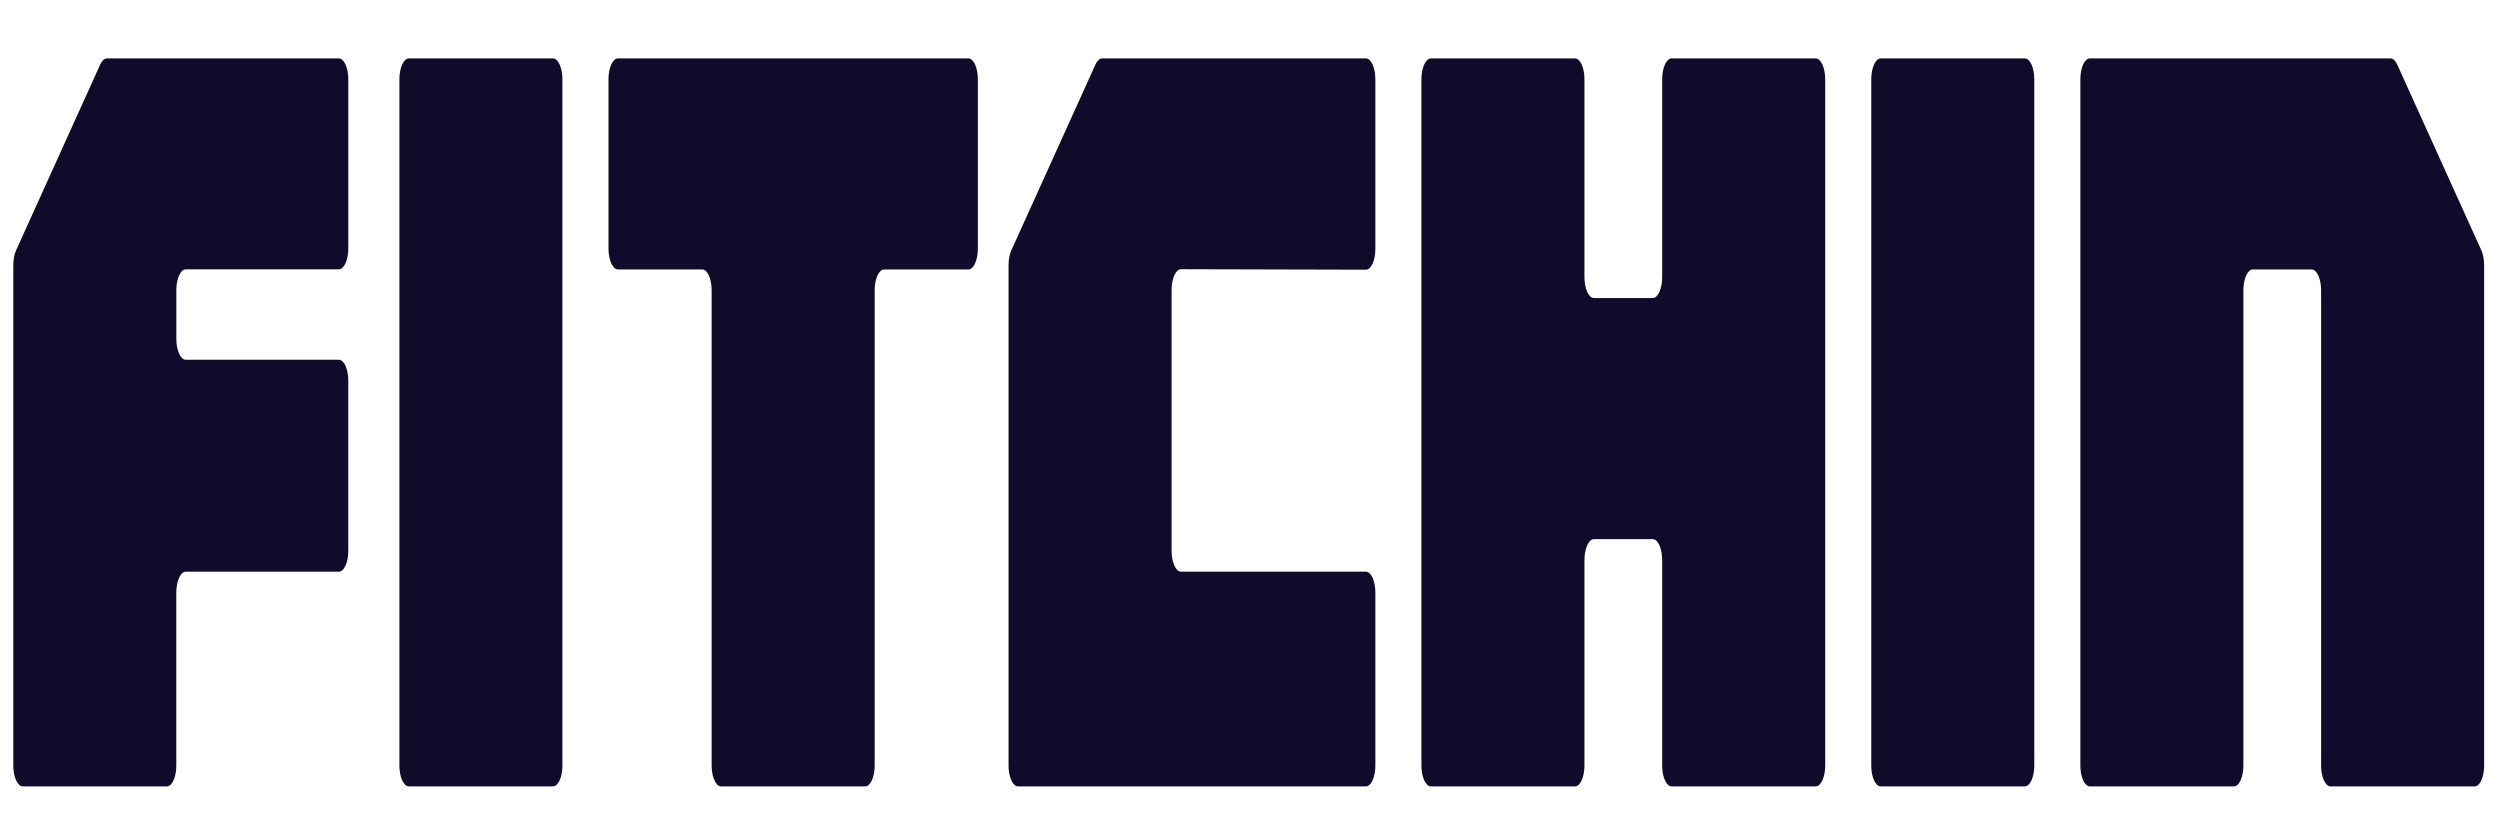
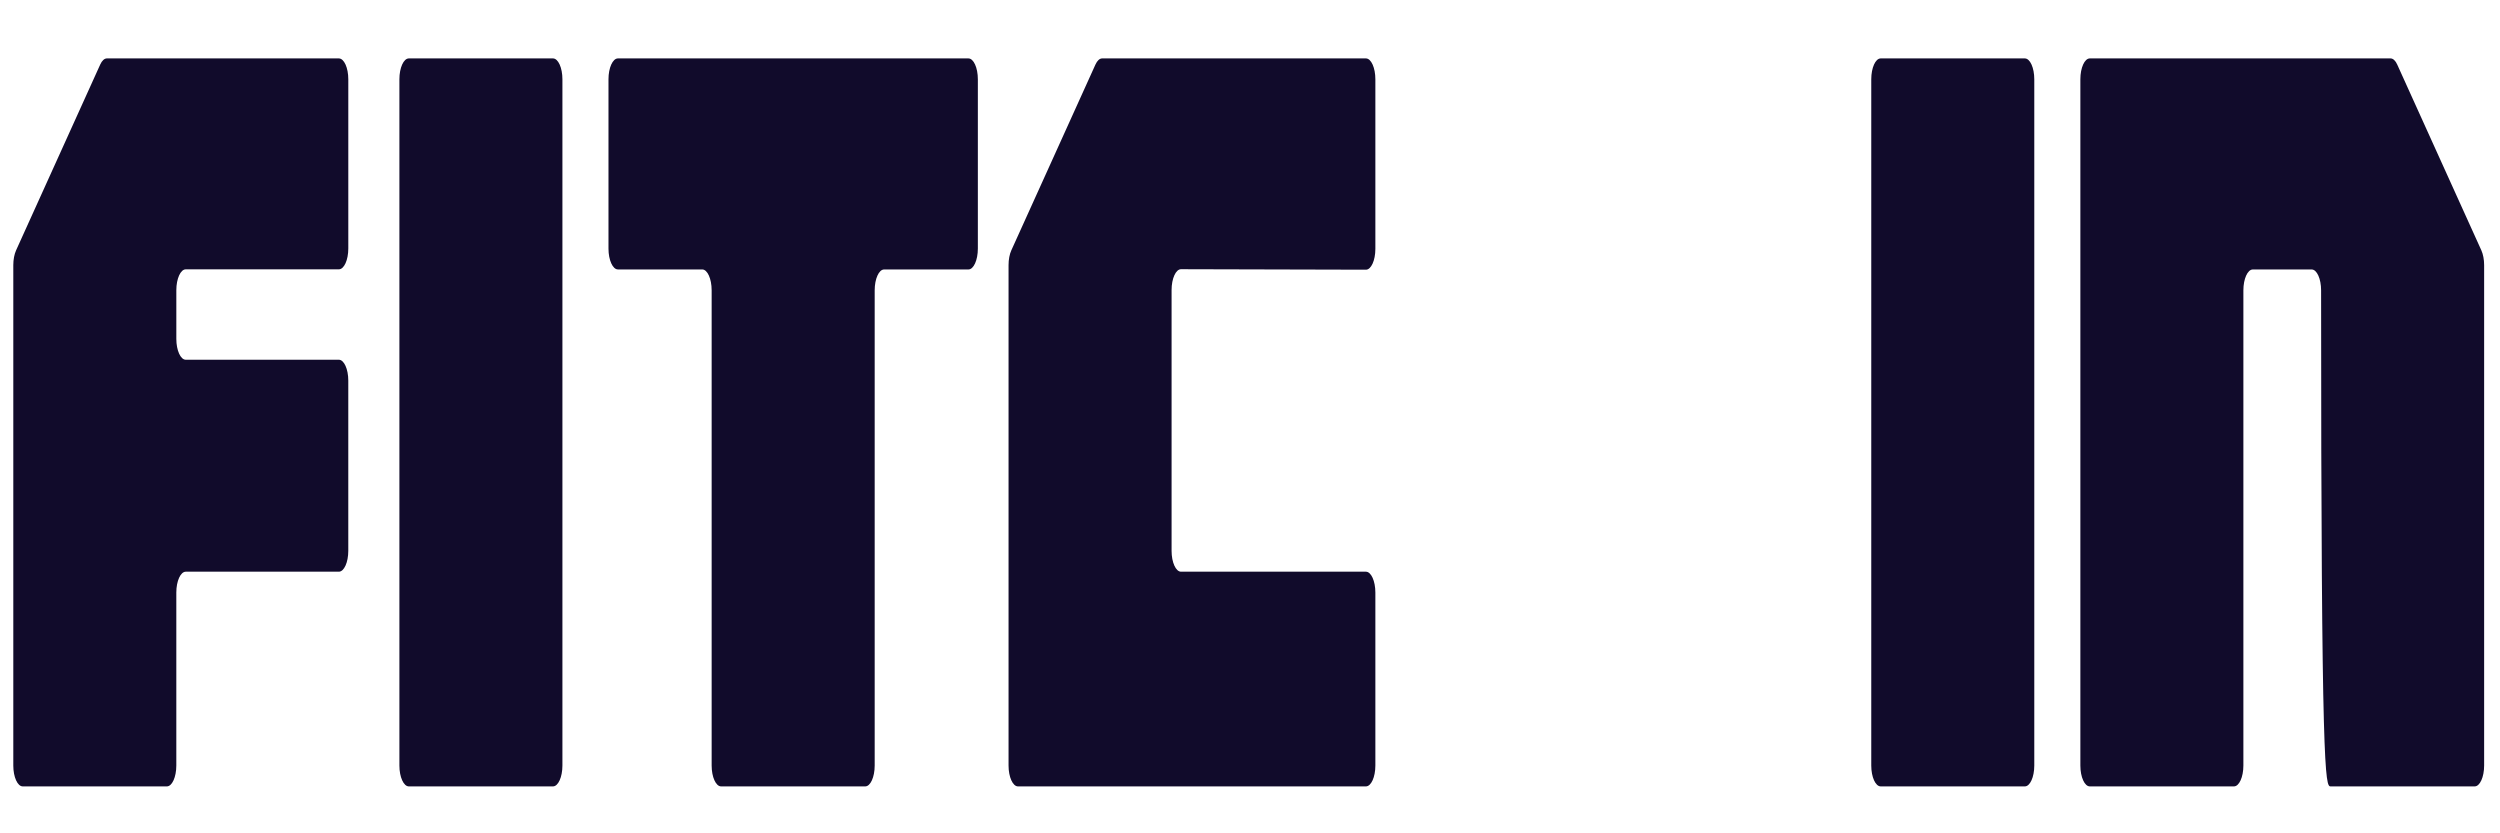
<svg xmlns="http://www.w3.org/2000/svg" width="150" height="50" viewBox="0 0 150 50" fill="none">
  <path d="M81.955 3.505H66.128C65.978 3.505 65.834 3.637 65.727 3.872L60.679 15.022C60.572 15.257 60.513 15.575 60.513 15.906V45.933C60.513 46.623 60.767 47.184 61.079 47.184H81.955C82.268 47.184 82.522 46.623 82.522 45.933V35.553C82.522 34.862 82.268 34.302 81.955 34.302H70.861C70.549 34.302 70.295 33.741 70.295 33.051V17.404C70.295 16.711 70.549 16.151 70.862 16.153L81.955 16.182C82.269 16.182 82.522 15.623 82.522 14.931V4.756C82.522 4.066 82.269 3.505 81.956 3.505H81.955Z" fill="#110B2B" />
  <path d="M24.53 3.505H33.179C33.491 3.505 33.745 4.066 33.745 4.756V45.933C33.745 46.623 33.491 47.184 33.179 47.184H24.53C24.218 47.184 23.964 46.623 23.964 45.933V4.756C23.964 4.066 24.218 3.505 24.53 3.505Z" fill="#110B2B" />
  <path d="M58.105 3.505H37.076C36.763 3.505 36.509 4.066 36.509 4.756V14.915C36.509 15.606 36.763 16.166 37.076 16.166H42.133C42.446 16.166 42.699 16.727 42.699 17.417V45.933C42.699 46.623 42.953 47.184 43.266 47.184H51.914C52.227 47.184 52.481 46.623 52.481 45.933V17.419C52.481 16.729 52.734 16.168 53.047 16.168H58.105C58.417 16.168 58.671 15.608 58.671 14.917V4.756C58.671 4.066 58.417 3.505 58.105 3.505H58.105Z" fill="#110B2B" />
-   <path d="M108.945 3.505H100.297C99.984 3.505 99.73 4.066 99.73 4.756V16.632C99.73 17.322 99.477 17.882 99.164 17.882H95.633C95.321 17.882 95.067 17.322 95.067 16.632V4.756C95.067 4.066 94.813 3.505 94.501 3.505H85.852C85.54 3.505 85.286 4.066 85.286 4.756V45.933C85.286 46.623 85.54 47.184 85.852 47.184H94.501C94.813 47.184 95.067 46.623 95.067 45.933V33.6C95.067 32.909 95.321 32.349 95.633 32.349H99.164C99.477 32.349 99.73 32.909 99.73 33.6V45.933C99.73 46.623 99.984 47.184 100.297 47.184H108.945C109.258 47.184 109.512 46.623 109.512 45.933V4.756C109.512 4.066 109.258 3.505 108.945 3.505Z" fill="#110B2B" />
  <path d="M112.842 3.505H121.491C121.803 3.505 122.057 4.066 122.057 4.756V45.933C122.057 46.623 121.803 47.184 121.491 47.184H112.842C112.529 47.184 112.276 46.623 112.276 45.933V4.756C112.276 4.066 112.529 3.505 112.842 3.505Z" fill="#110B2B" />
  <path d="M20.331 3.505H6.413C6.263 3.505 6.119 3.637 6.013 3.872L0.964 15.022C0.858 15.257 0.798 15.575 0.798 15.906V45.933C0.798 46.623 1.052 47.184 1.364 47.184H10.013C10.325 47.184 10.579 46.623 10.579 45.933V35.553C10.579 34.862 10.833 34.302 11.146 34.302H20.331C20.643 34.302 20.897 33.741 20.897 33.051V22.835C20.897 22.145 20.643 21.584 20.331 21.584H11.146C10.834 21.584 10.58 21.024 10.58 20.334V17.411C10.58 16.721 10.834 16.16 11.146 16.16H20.331C20.644 16.16 20.898 15.6 20.898 14.91V4.756C20.898 4.066 20.644 3.505 20.331 3.505H20.331Z" fill="#110B2B" />
-   <path d="M148.882 15.022L143.833 3.872C143.727 3.637 143.583 3.505 143.433 3.505H125.388C125.076 3.505 124.822 4.066 124.822 4.756V45.933C124.822 46.623 125.076 47.184 125.388 47.184H134.037C134.349 47.184 134.603 46.623 134.603 45.933V17.419C134.603 16.729 134.857 16.168 135.169 16.168H138.7C139.013 16.168 139.266 16.729 139.266 17.419V45.933C139.266 46.623 139.52 47.184 139.833 47.184H148.481C148.794 47.184 149.048 46.623 149.048 45.933V15.906C149.048 15.575 148.988 15.257 148.882 15.022Z" fill="#110B2B" />
+   <path d="M148.882 15.022L143.833 3.872C143.727 3.637 143.583 3.505 143.433 3.505H125.388C125.076 3.505 124.822 4.066 124.822 4.756V45.933C124.822 46.623 125.076 47.184 125.388 47.184H134.037C134.349 47.184 134.603 46.623 134.603 45.933V17.419C134.603 16.729 134.857 16.168 135.169 16.168H138.7C139.013 16.168 139.266 16.729 139.266 17.419C139.266 46.623 139.52 47.184 139.833 47.184H148.481C148.794 47.184 149.048 46.623 149.048 45.933V15.906C149.048 15.575 148.988 15.257 148.882 15.022Z" fill="#110B2B" />
</svg>